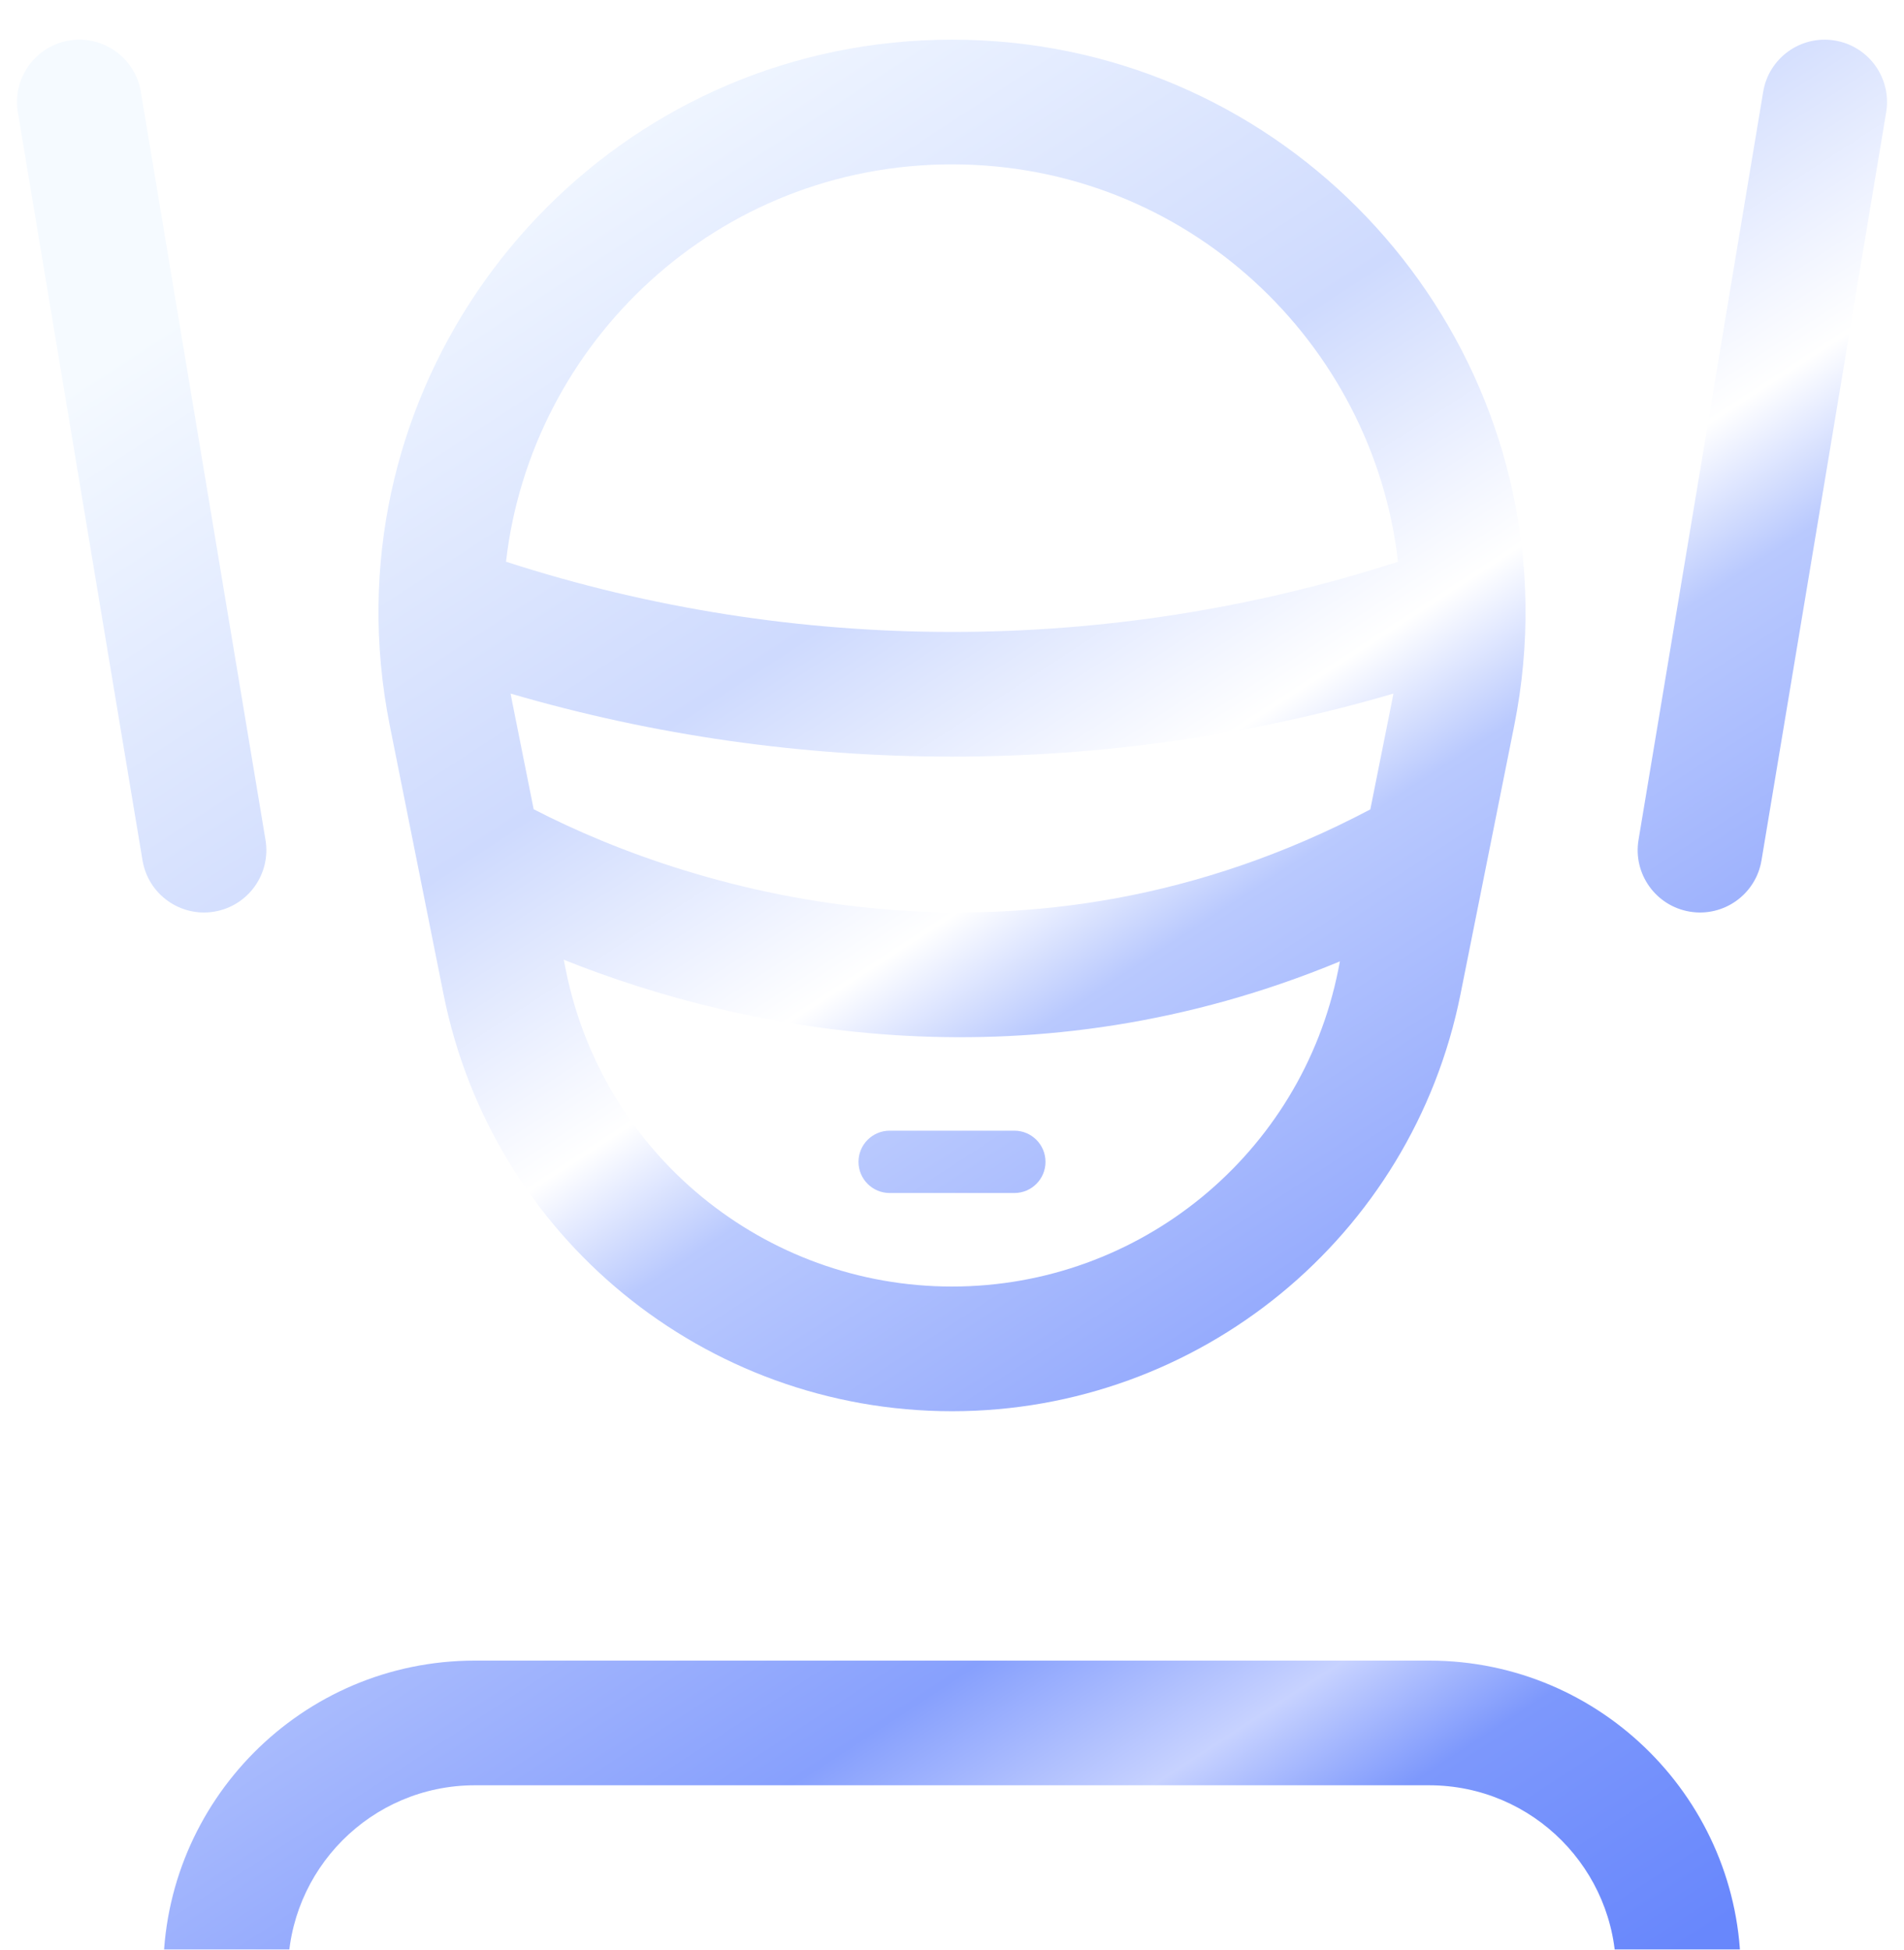
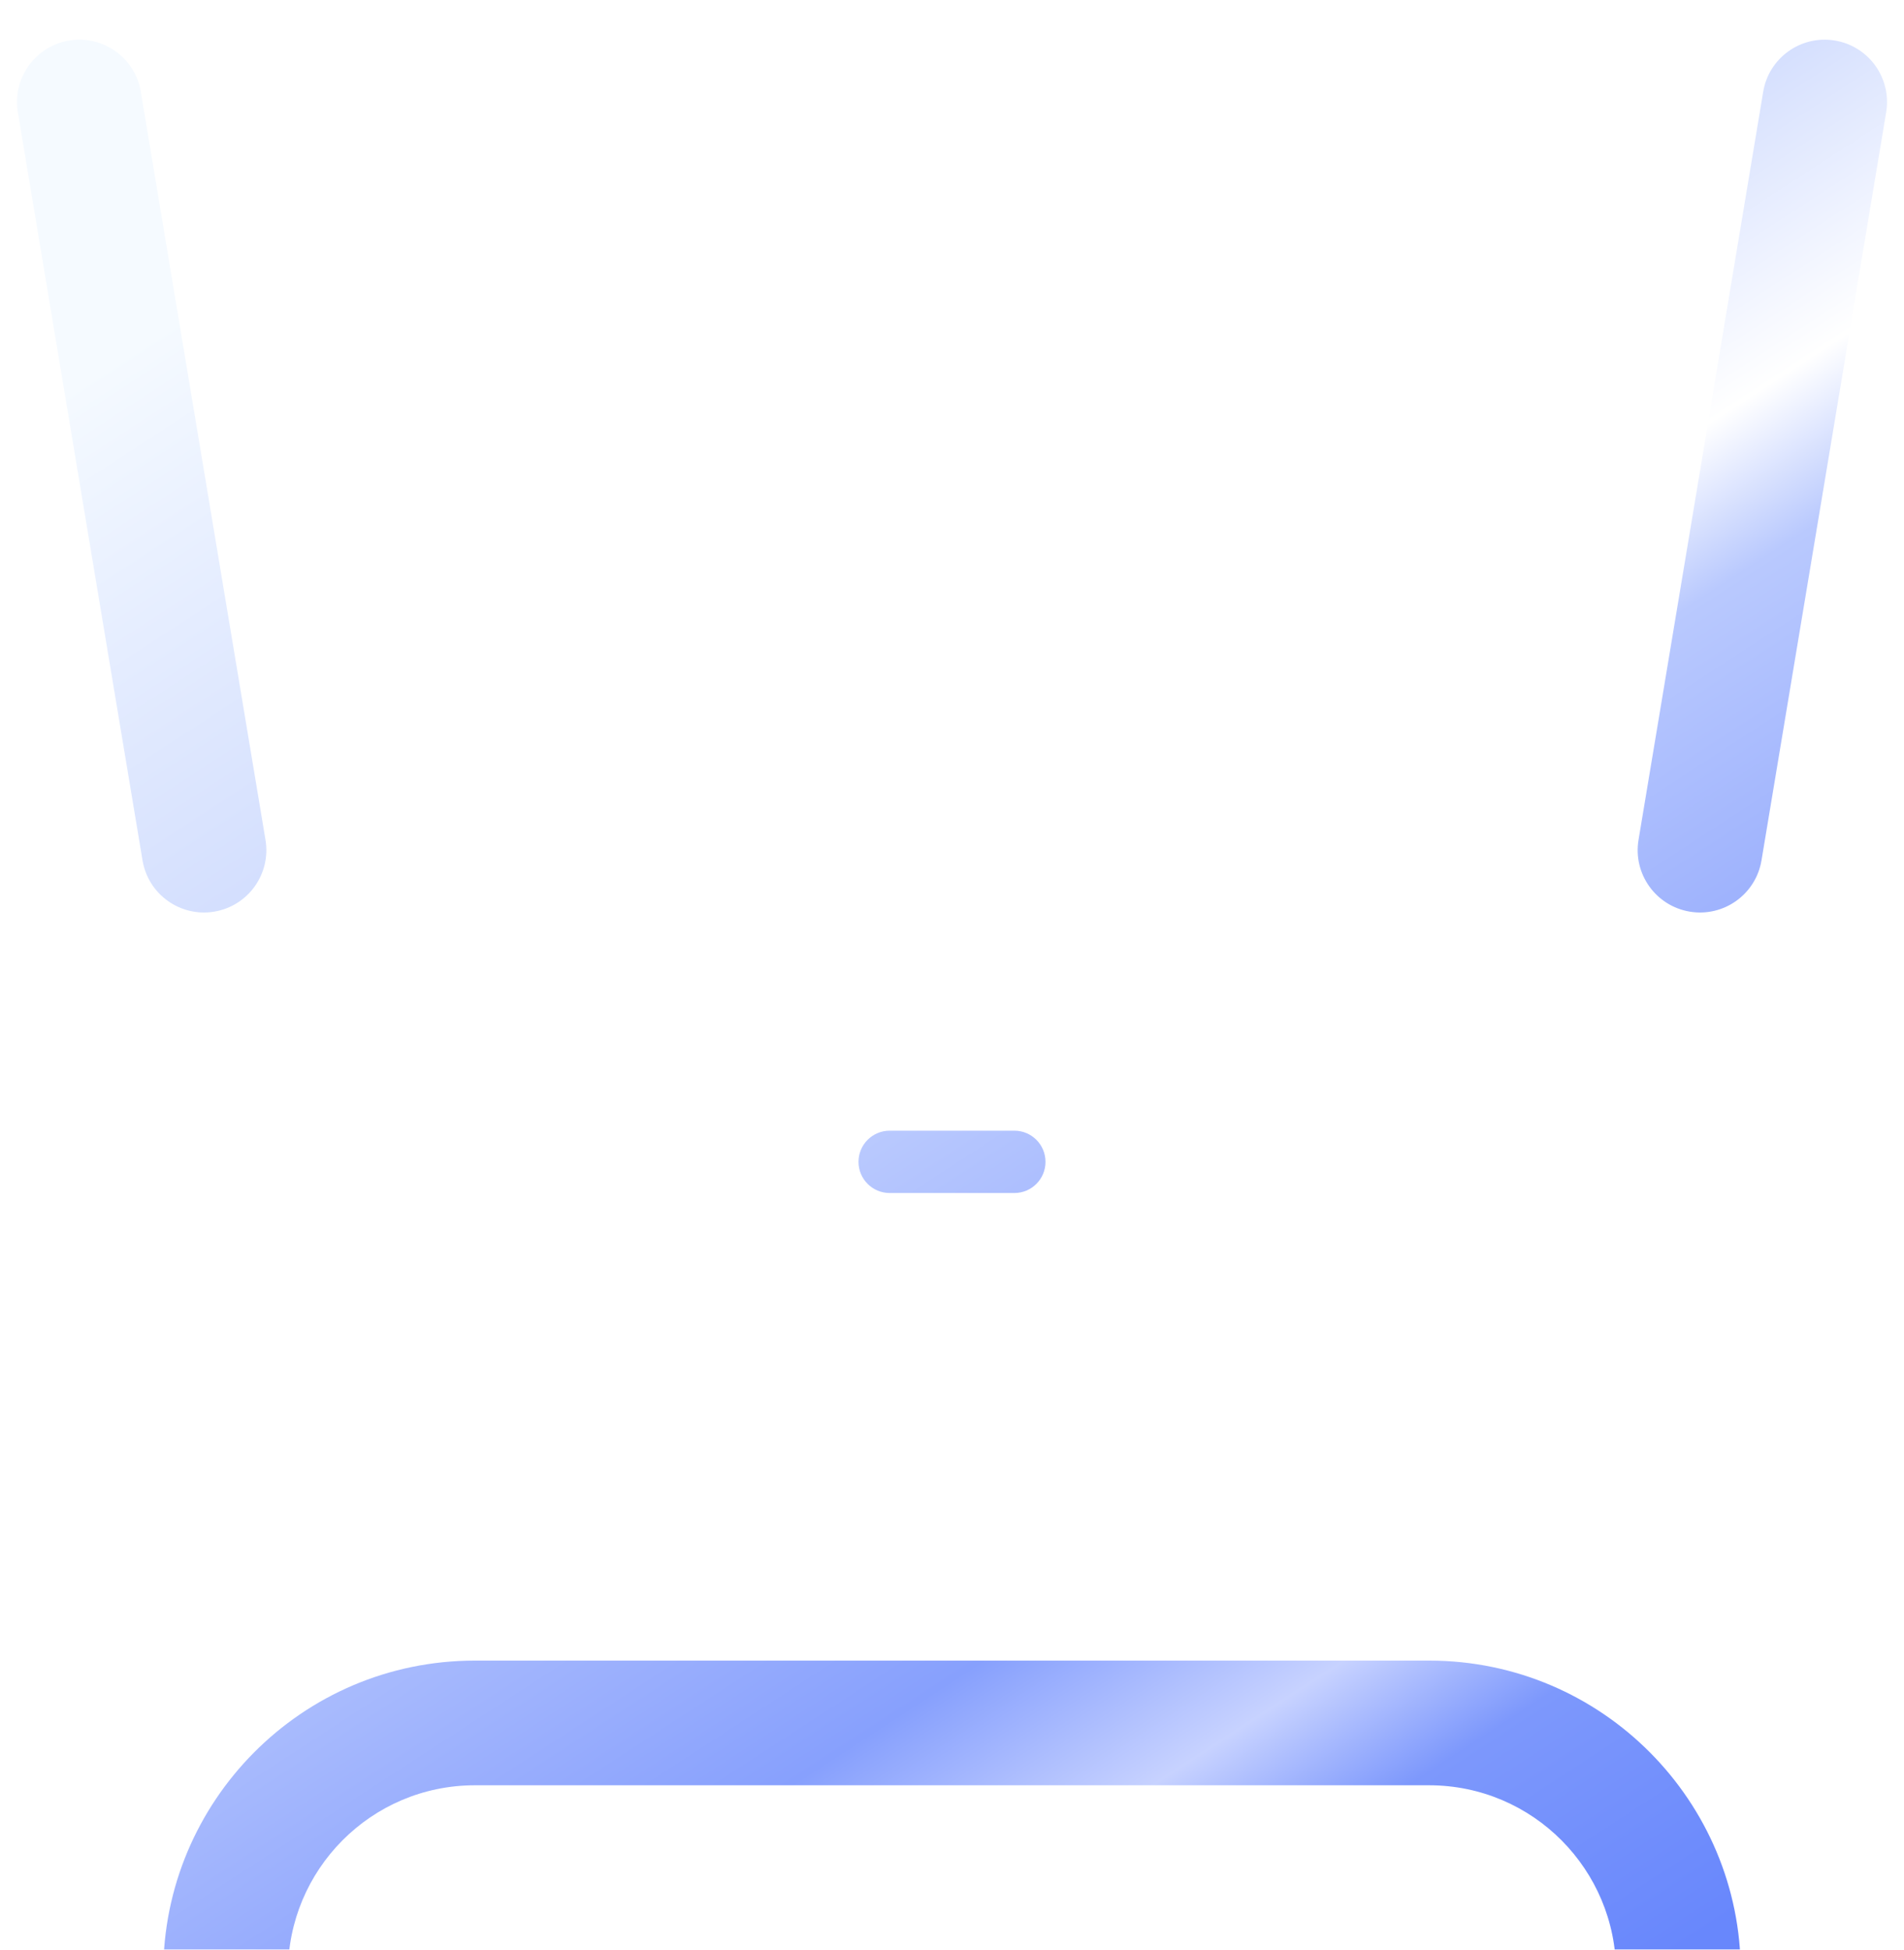
<svg xmlns="http://www.w3.org/2000/svg" width="84" height="86" viewBox="0 0 84 86" fill="none">
  <g filter="url(#filter0_i_1674_175894)">
-     <path fill-rule="evenodd" clip-rule="evenodd" d="M16.7 25.665C16.879 12.186 27.871 0.75 42 0.75C56.13 0.75 67.122 12.186 67.3 25.665C67.324 27.421 67.163 29.209 66.804 31.006L64.433 42.86C62.294 53.553 52.905 61.25 42 61.25C31.096 61.25 21.706 53.553 19.568 42.86L17.197 31.006C16.838 29.209 16.677 27.421 16.7 25.665ZM42 6.25C31.645 6.25 23.427 14.109 22.324 23.778C35.075 27.908 48.926 27.908 61.677 23.778C60.574 14.109 52.355 6.25 42 6.25ZM61.474 29.595C48.789 33.302 35.212 33.302 22.527 29.595C22.547 29.706 22.568 29.816 22.59 29.927L23.544 34.696C30.736 38.415 45.235 42.738 60.455 34.703L61.411 29.927C61.433 29.816 61.454 29.706 61.474 29.595ZM59.114 41.407C45.606 47.009 32.985 44.58 24.872 41.335L24.961 41.782C26.586 49.904 33.717 55.75 42 55.75C50.284 55.75 57.415 49.904 59.04 41.782L59.114 41.407Z" fill="url(#paint0_linear_1674_175894)" />
    <path fill-rule="evenodd" clip-rule="evenodd" d="M80.953 0.788C82.451 1.038 83.463 2.454 83.213 3.953L77.713 36.953C77.463 38.451 76.046 39.463 74.548 39.213C73.05 38.963 72.038 37.547 72.288 36.048L77.788 3.048C78.037 1.55 79.454 0.538 80.953 0.788Z" fill="url(#paint1_linear_1674_175894)" />
    <path fill-rule="evenodd" clip-rule="evenodd" d="M3.048 0.788C4.546 0.538 5.963 1.55 6.213 3.048L11.713 36.048C11.963 37.547 10.951 38.963 9.453 39.213C7.954 39.463 6.538 38.451 6.288 36.953L0.788 3.953C0.538 2.454 1.55 1.038 3.048 0.788Z" fill="url(#paint2_linear_1674_175894)" />
    <path fill-rule="evenodd" clip-rule="evenodd" d="M37.875 50.25C37.875 49.491 38.491 48.875 39.25 48.875H44.75C45.51 48.875 46.125 49.491 46.125 50.25C46.125 51.01 45.51 51.625 44.75 51.625H39.25C38.491 51.625 37.875 51.01 37.875 50.25Z" fill="url(#paint3_linear_1674_175894)" />
    <path d="M63.046 72.25H20.955C13.296 72.25 7.194 78.484 7.204 86H12.705C12.699 81.49 16.36 77.75 20.955 77.75H63.046C67.641 77.75 71.302 81.49 71.296 86H76.797C76.807 78.484 70.705 72.25 63.046 72.25Z" fill="url(#paint4_linear_1674_175894)" />
  </g>
  <defs>
    <filter id="filter0_i_1674_175894" x="0.75" y="0.75" width="82.5" height="86.25" filterUnits="userSpaceOnUse" color-interpolation-filters="sRGB">
      <feFlood flood-opacity="0" result="BackgroundImageFix" />
      <feBlend mode="normal" in="SourceGraphic" in2="BackgroundImageFix" result="shape" />
      <feColorMatrix in="SourceAlpha" type="matrix" values="0 0 0 0 0 0 0 0 0 0 0 0 0 0 0 0 0 0 127 0" result="hardAlpha" />
      <feOffset dy="1" />
      <feGaussianBlur stdDeviation="1" />
      <feComposite in2="hardAlpha" operator="arithmetic" k2="-1" k3="1" />
      <feColorMatrix type="matrix" values="0 0 0 0 0.008 0 0 0 0 0.003 0 0 0 0 0.25 0 0 0 0.56 0" />
      <feBlend mode="normal" in2="shape" result="effect1_innerShadow_1674_175894" />
    </filter>
    <linearGradient id="paint0_linear_1674_175894" x1="24" y1="2.5" x2="106" y2="128.5" gradientUnits="userSpaceOnUse">
      <stop stop-color="#F5FAFF" />
      <stop offset="0.179" stop-color="#CEDAFE" />
      <stop offset="0.271" stop-color="white" />
      <stop offset="0.313" stop-color="#B9C9FE" />
      <stop offset="0.412" stop-color="#98ADFD" />
      <stop offset="0.459" stop-color="#87A0FD" />
      <stop offset="0.517" stop-color="#C7D2FF" />
      <stop offset="0.558" stop-color="#7D98FC" />
      <stop offset="0.642" stop-color="#6887FC" />
    </linearGradient>
    <linearGradient id="paint1_linear_1674_175894" x1="24" y1="2.5" x2="106" y2="128.5" gradientUnits="userSpaceOnUse">
      <stop stop-color="#F5FAFF" />
      <stop offset="0.179" stop-color="#CEDAFE" />
      <stop offset="0.271" stop-color="white" />
      <stop offset="0.313" stop-color="#B9C9FE" />
      <stop offset="0.412" stop-color="#98ADFD" />
      <stop offset="0.459" stop-color="#87A0FD" />
      <stop offset="0.517" stop-color="#C7D2FF" />
      <stop offset="0.558" stop-color="#7D98FC" />
      <stop offset="0.642" stop-color="#6887FC" />
    </linearGradient>
    <linearGradient id="paint2_linear_1674_175894" x1="24" y1="2.5" x2="106" y2="128.5" gradientUnits="userSpaceOnUse">
      <stop stop-color="#F5FAFF" />
      <stop offset="0.179" stop-color="#CEDAFE" />
      <stop offset="0.271" stop-color="white" />
      <stop offset="0.313" stop-color="#B9C9FE" />
      <stop offset="0.412" stop-color="#98ADFD" />
      <stop offset="0.459" stop-color="#87A0FD" />
      <stop offset="0.517" stop-color="#C7D2FF" />
      <stop offset="0.558" stop-color="#7D98FC" />
      <stop offset="0.642" stop-color="#6887FC" />
    </linearGradient>
    <linearGradient id="paint3_linear_1674_175894" x1="24" y1="2.5" x2="106" y2="128.5" gradientUnits="userSpaceOnUse">
      <stop stop-color="#F5FAFF" />
      <stop offset="0.179" stop-color="#CEDAFE" />
      <stop offset="0.271" stop-color="white" />
      <stop offset="0.313" stop-color="#B9C9FE" />
      <stop offset="0.412" stop-color="#98ADFD" />
      <stop offset="0.459" stop-color="#87A0FD" />
      <stop offset="0.517" stop-color="#C7D2FF" />
      <stop offset="0.558" stop-color="#7D98FC" />
      <stop offset="0.642" stop-color="#6887FC" />
    </linearGradient>
    <linearGradient id="paint4_linear_1674_175894" x1="24" y1="2.5" x2="106" y2="128.5" gradientUnits="userSpaceOnUse">
      <stop stop-color="#F5FAFF" />
      <stop offset="0.179" stop-color="#CEDAFE" />
      <stop offset="0.271" stop-color="white" />
      <stop offset="0.313" stop-color="#B9C9FE" />
      <stop offset="0.412" stop-color="#98ADFD" />
      <stop offset="0.459" stop-color="#87A0FD" />
      <stop offset="0.517" stop-color="#C7D2FF" />
      <stop offset="0.558" stop-color="#7D98FC" />
      <stop offset="0.642" stop-color="#6887FC" />
    </linearGradient>
  </defs>
</svg>